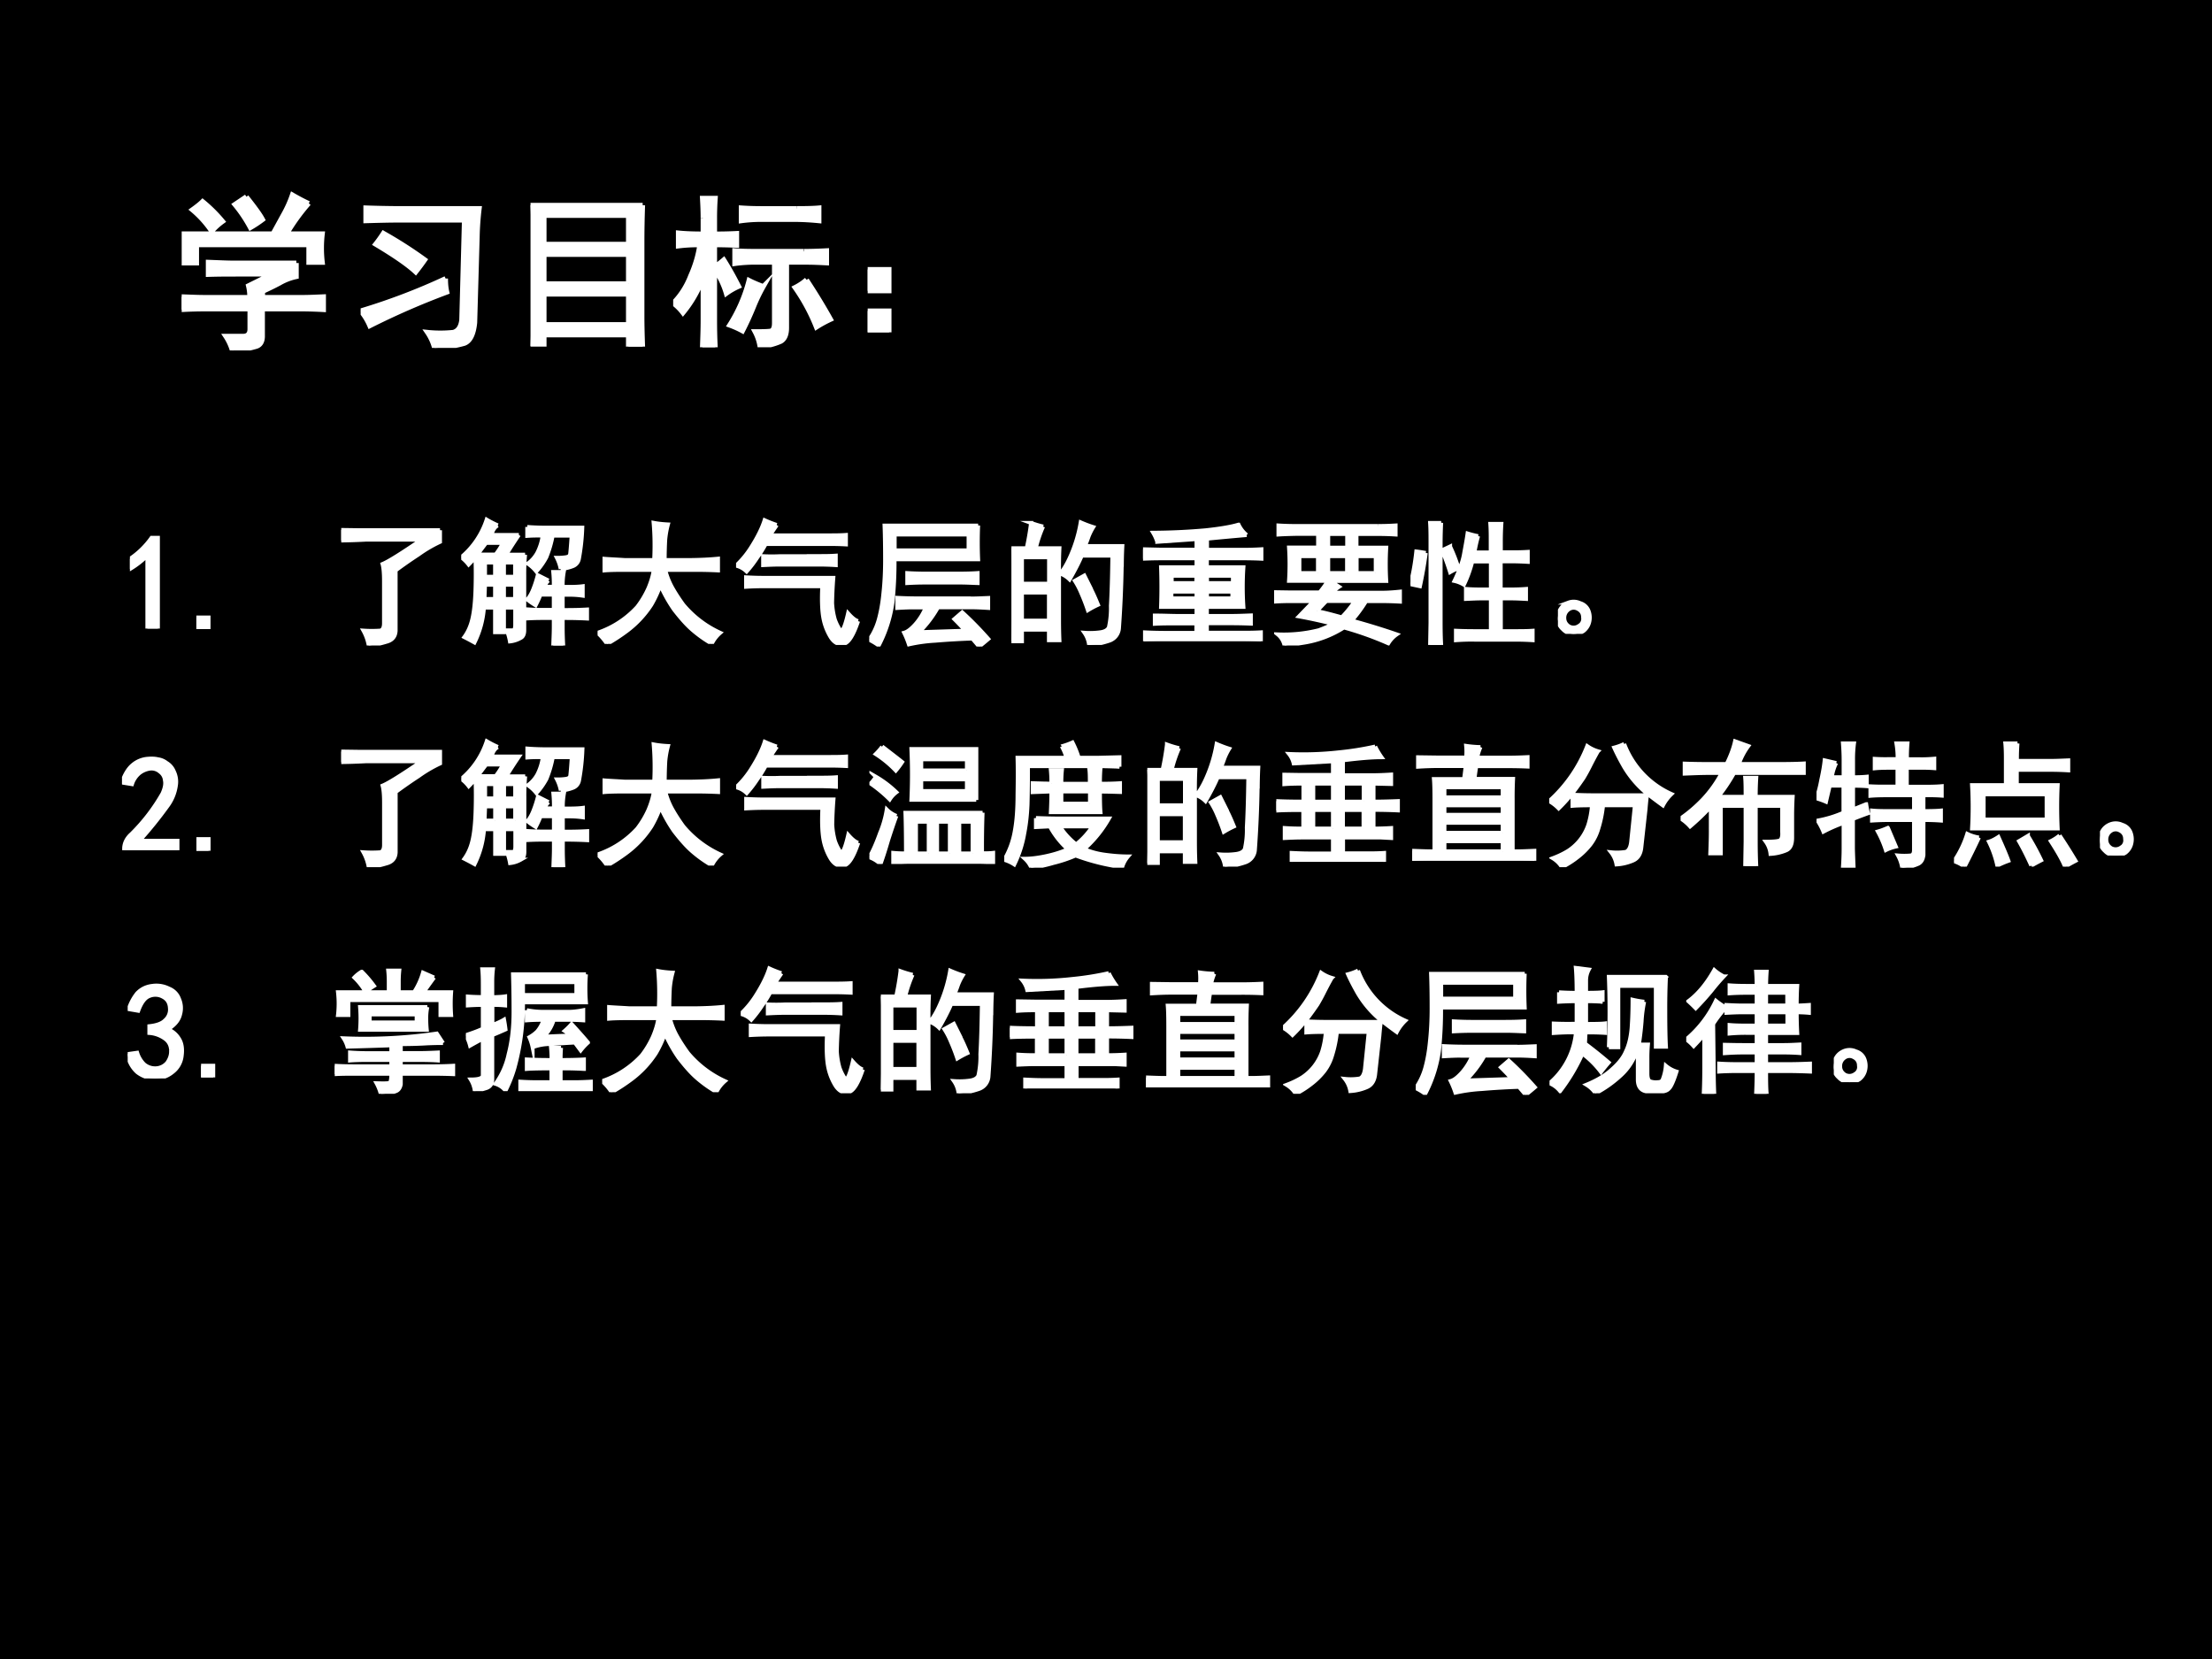
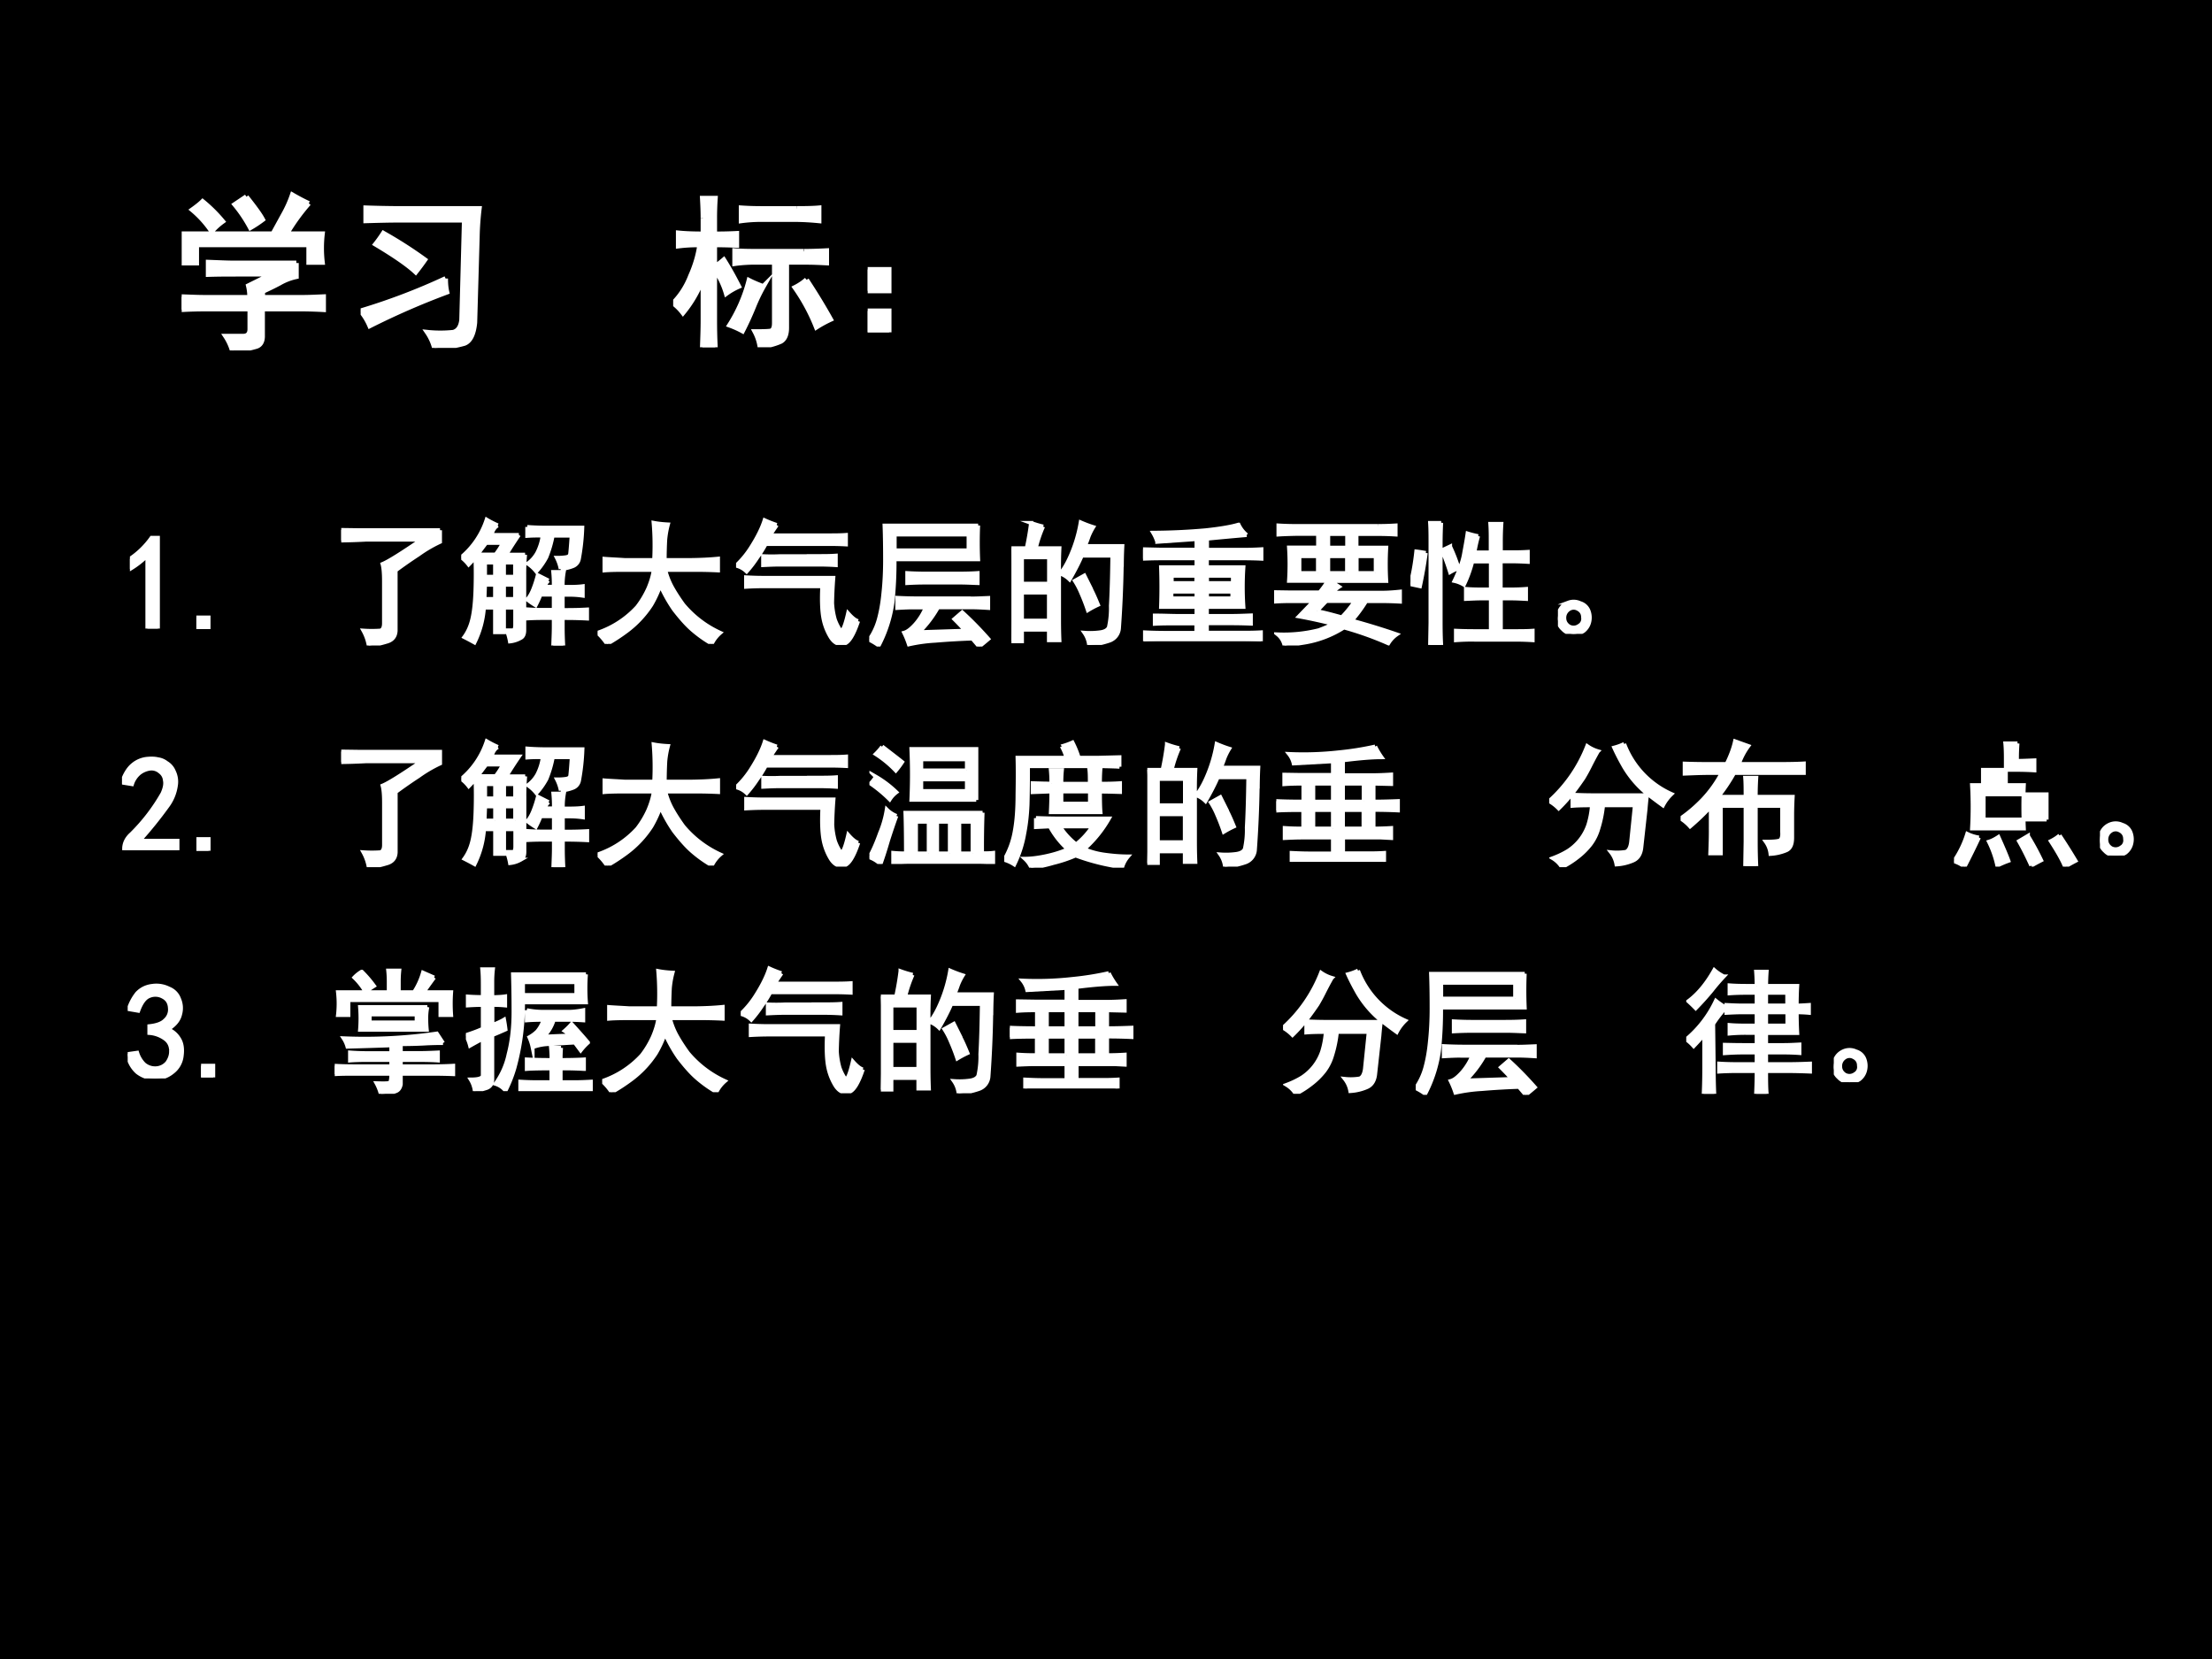
<svg xmlns="http://www.w3.org/2000/svg" xmlns:xlink="http://www.w3.org/1999/xlink" width="960" height="720" viewBox="0 0 720 540">
  <rect x="0" y="0" width="720" height="540" fill="#808080" stroke="none" />
  <g data-name="P">
    <clipPath id="a">
      <path fill-rule="evenodd" d="M0 540h720V0H0Z" />
    </clipPath>
    <g clip-path="url(#a)">
      <path fill-rule="evenodd" d="M0 540h720V0H0Z" />
    </g>
    <path fill-rule="evenodd" d="M48.125 120.88h362.87v-72H48.125Z" />
  </g>
  <g data-name="P">
    <symbol id="b">
      <path d="M.691.527V.445A.343.343 0 0 1 .59.406a1.837 1.837 0 0 0-.102-.05V.32h.246c.032 0 .072.002.121.004V.246a2.593 2.593 0 0 1-.12.004H.487V.09C.488.053.474.03.445.023A.59.59 0 0 0 .305 0a.315.315 0 0 1-.04.086h.106c.026 0 .04.014.04.043V.25H.14C.099.25.052.249 0 .246v.078C.055.322.1.32.137.32H.41C.41.341.408.365.402.39l.141.07H.328C.278.46.223.46.16.458v.074C.217.53.272.527.324.527h.367m.075.36A1.208 1.208 0 0 1 .633.703h.215a.753.753 0 0 1 0-.172H.766v.106H.09v-.11H.008a1.128 1.128 0 0 1 0 .176H.55l.062.113a.7.7 0 0 1 .055.122C.71.913.742.897.766.886M.39.926C.44.863.473.818.488.789A.745.745 0 0 0 .414.74a.82.82 0 0 1-.094.14l.07.047M.126.898a.886.886 0 0 0 .121-.12.39.39 0 0 1-.066-.06.617.617 0 0 1-.117.13c.028.02.049.037.062.05Z" />
    </symbol>
    <symbol id="c">
      <path d="M.246.77C.171.77.1.768.031.766v.078A7 7 0 0 1 .227.84h.488A1.726 1.726 0 0 1 .703.672L.688.152C.681.082.66.04.625.027A.722.722 0 0 0 .445 0a.301.301 0 0 1-.043.094.744.744 0 0 1 .157 0c.028.008.045.032.05.074L.625.77H.246M.512.418C.512.389.514.362.52.336A4.598 4.598 0 0 1 .055.133.361.361 0 0 1 0 .223a3.79 3.79 0 0 1 .512.195M.137.691a2.57 2.57 0 0 0 .25-.16A1.544 1.544 0 0 0 .332.457C.285.501.204.557.09.625a.799.799 0 0 1 .047.066Z" />
    </symbol>
    <symbol id="d">
-       <path d="M.676.852A6.248 6.248 0 0 1 .672.637V.18c0-.04.001-.1.004-.18H.59v.07H.082V.004H0c.003.07.004.126.004.168v.465C.004.723.003.794 0 .852h.676M.59.132v.184H.082V.133H.59m0 .246v.176H.082V.379H.59m0 .238V.79H.082V.617H.59Z" />
-     </symbol>
+       </symbol>
    <symbol id="e">
      <path d="M.18.777C.18.82.178.86.176.898h.078A1.71 1.71 0 0 1 .25.778V.683a2.4 2.4 0 0 1 .133.003V.614A2.4 2.4 0 0 1 .25.617V.484a.788.788 0 0 1 .055.043C.339.473.368.42.395.367A.398.398 0 0 1 .32.324.496.496 0 0 1 .25.47V.164C.25.11.251.054.254 0H.176C.178.057.18.112.18.164v.254A.723.723 0 0 0 .059.207.312.312 0 0 1 0 .266C.044.31.08.365.105.43c.03.067.047.13.055.187A.925.925 0 0 1 .031.61v.079C.081.684.131.683.18.683v.093M.79.578C.84.578.886.58.925.582V.508C.886.51.846.512.805.512H.684V.117C.684.076.672.048.648.035A.385.385 0 0 0 .523.004a.284.284 0 0 1-.03.09c.051 0 .084.001.097.004.013.005.02.02.02.047v.367H.511a.883.883 0 0 1-.14-.008v.078C.404.579.451.578.511.578h.277M.746.836c.055 0 .1.001.133.004V.762C.829.767.777.77.723.77H.53a.916.916 0 0 1-.12-.008V.84A1.71 1.71 0 0 1 .53.836h.215m.059-.43C.862.318.91.238.949.168A.7.7 0 0 1 .863.121 1.14 1.14 0 0 1 .734.36a.33.33 0 0 1 .07.047M.544.367A1.035 1.035 0 0 1 .484.242 1.814 1.814 0 0 0 .418.098.542.542 0 0 1 .34.133a.935.935 0 0 1 .117.27C.486.388.514.377.543.366Z" />
    </symbol>
    <symbol id="f">
      <path d="M0 .379h.129V.25H0v.129m0-.25h.129V0H0v.129Z" />
    </symbol>
    <use xlink:href="#b" fill="#fff" transform="matrix(54 0 0 -54 59.14 114.076)" />
    <use xlink:href="#c" fill="#fff" transform="matrix(54 0 0 -54 117.389 113.233)" />
    <use xlink:href="#d" fill="#fff" transform="matrix(54 0 0 -54 172.683 112.81)" />
    <use xlink:href="#e" fill="#fff" transform="matrix(54 0 0 -54 219.119 113.022)" />
    <use xlink:href="#f" fill="#fff" transform="matrix(54 0 0 -54 282.429 108.17)" />
    <use xlink:href="#b" fill="none" stroke="#fff" stroke-miterlimit="10" stroke-width=".029" transform="matrix(54 0 0 -54 59.14 114.076)" />
    <use xlink:href="#c" fill="none" stroke="#fff" stroke-miterlimit="10" stroke-width=".029" transform="matrix(54 0 0 -54 117.389 113.233)" />
    <use xlink:href="#d" fill="none" stroke="#fff" stroke-miterlimit="10" stroke-width=".029" transform="matrix(54 0 0 -54 172.683 112.81)" />
    <use xlink:href="#e" fill="none" stroke="#fff" stroke-miterlimit="10" stroke-width=".029" transform="matrix(54 0 0 -54 219.119 113.022)" />
    <use xlink:href="#f" fill="none" stroke="#fff" stroke-miterlimit="10" stroke-width=".029" transform="matrix(54 0 0 -54 282.429 108.17)" />
    <symbol id="g">
      <path d="M-2147483500-2147483500Z" />
    </symbol>
    <use xlink:href="#g" fill="#fff" transform="matrix(54 0 0 -54 115964110000 -115964110000)" />
    <use xlink:href="#g" fill="none" stroke="#fff" stroke-miterlimit="10" stroke-width=".029" transform="matrix(54 0 0 -54 115964110000 -115964110000)" />
  </g>
  <path fill-rule="evenodd" d="M31.125 216.63h671.87v-60H31.125Z" data-name="P" />
  <g data-name="P">
    <symbol id="h">
      <path d="M.129.54A.666.666 0 0 0 0 .44v.075a.61.61 0 0 1 .16.156h.047V0H.129v.54Z" />
    </symbol>
    <symbol id="i">
      <path d="M.09 0H0v.086h.09V0Z" />
    </symbol>
    <use xlink:href="#h" fill="#fff" transform="matrix(44.04 0 0 -44.04 42.285 204.598)" />
    <use xlink:href="#i" fill="#fff" transform="matrix(44.04 0 0 -44.04 63.92 204.77)" />
    <use xlink:href="#g" fill="#fff" transform="matrix(44.04 0 0 -44.04 94575170000 -94575170000)" />
    <use xlink:href="#h" fill="none" stroke="#fff" stroke-miterlimit="10" stroke-width=".029" transform="matrix(44.04 0 0 -44.04 42.285 204.598)" />
    <use xlink:href="#i" fill="none" stroke="#fff" stroke-miterlimit="10" stroke-width=".029" transform="matrix(44.04 0 0 -44.04 63.92 204.77)" />
    <use xlink:href="#g" fill="none" stroke="#fff" stroke-miterlimit="10" stroke-width=".029" transform="matrix(44.04 0 0 -44.04 94575170000 -94575170000)" />
  </g>
  <g data-name="P">
    <symbol id="j">
      <path d="M.73.852V.766A.98.98 0 0 1 .57.672 3.396 3.396 0 0 1 .402.555V.109C.4.065.376.038.332.027A.709.709 0 0 0 .203 0a.351.351 0 0 1-.039.11.922.922 0 0 1 .125 0c.018.005.027.023.027.054v.313c0 .06-.004.101-.011.125.044.018.14.078.289.18H.18A4.322 4.322 0 0 0 0 .776v.078L.14.852h.59Z" />
    </symbol>
    <symbol id="k">
      <path d="M.27.887C.249.877.233.853.223.817h.203A2.931 2.931 0 0 1 .332.671h.14A1.57 1.57 0 0 1 .466.516V.113c0-.031-.01-.05-.028-.058A.198.198 0 0 0 .36.03a.425.425 0 0 1-.023.082h.047c.01.003.015.016.015.04V.28H.316V.098H.25V.28H.168a.688.688 0 0 0-.07-.258 1.933 1.933 0 0 1-.075.04C.05.099.07.143.082.195.095.25.102.32.105.402c.003.084.003.167 0 .25a1.34 1.34 0 0 0-.05-.054A.272.272 0 0 1 0 .652.605.605 0 0 1 .188.93.758.758 0 0 1 .27.888M.645.48A.084.084 0 0 1 .617.434h.067A.96.96 0 0 1 .68.543h.078A.552.552 0 0 1 .75.433h.055c.039 0 .07.002.093.005v-.07a.667.667 0 0 1-.101.007H.75V.262h.027c.05 0 .1.001.153.004V.199a2.9 2.9 0 0 1-.153.004H.75V.137C.75.1.751.055.754 0H.68c.002.055.004.1.004.137v.066H.598A1.93 1.93 0 0 1 .488.2v.067a1.65 1.65 0 0 1 .11-.004h.086v.113H.586A.848.848 0 0 0 .55.297.546.546 0 0 0 .488.34c.019.02.034.048.047.082A.841.841 0 0 1 .566.52L.645.48m.09.086a.304.304 0 0 1-.028.082.43.43 0 0 1 .066.004c.019.003.03.01.032.024.002.013.006.058.011.136h-.14a.824.824 0 0 0-.047-.16.53.53 0 0 0-.074-.105.272.272 0 0 1-.063.058c.029.021.052.047.07.079a.397.397 0 0 1 .04.128C.57.813.532.813.488.81v.066A1.83 1.83 0 0 1 .602.871h.293A1.557 1.557 0 0 0 .87.641.071.071 0 0 0 .824.586a.304.304 0 0 0-.09-.02m-.48.106c.02.026.039.055.055.086H.184A3.268 3.268 0 0 1 .12.672h.133M.398.344v.105H.316V.344h.082m0 .164v.105H.316V.508h.082M.25.344v.105H.176L.172.344H.25m0 .164v.105H.176V.508H.25Z" />
    </symbol>
    <symbol id="l">
      <path d="M.418.621a2.03 2.03 0 0 1-.004.274C.445.889.48.885.52.883A.66.66 0 0 1 .5.77 2.824 2.824 0 0 1 .496.62h.2C.765.621.83.624.89.63V.543a3.208 3.208 0 0 1-.16.004H.5A.535.535 0 0 1 .555.41C.58.366.607.326.633.29A.775.775 0 0 1 .906.082a.255.255 0 0 1-.062-.08.915.915 0 0 0-.14.099C.658.14.613.192.565.254a1.089 1.089 0 0 0-.101.18.843.843 0 0 0-.067-.145.75.75 0 0 0-.183-.195A1.394 1.394 0 0 0 .07 0 .432.432 0 0 1 0 .082a.7.7 0 0 1 .293.191.68.68 0 0 1 .082.137c.02.047.034.093.04.137H.198C.137.547.087.546.051.543v.086C.087.626.137.624.199.62h.219Z" />
    </symbol>
    <symbol id="m">
      <path d="M.902.176C.866.069.83.013.793.008.757 0 .725.017.699.058A.417.417 0 0 0 .645.2C.635.254.632.332.637.434h-.43A2.4 2.4 0 0 1 .074.43V.5A2.4 2.4 0 0 1 .207.496h.512A3.117 3.117 0 0 1 .71.31.56.56 0 0 1 .73.188.36.36 0 0 1 .77.108C.785.091.805.133.828.234.857.201.882.181.902.176m-.601.71A4.409 4.409 0 0 1 .25.81h.43c.047 0 .09 0 .132.003v-.07A2.134 2.134 0 0 1 .68.746H.219A.91.91 0 0 0 .156.645.86.86 0 0 0 .078.543.164.164 0 0 1 0 .586.687.687 0 0 1 .117.73C.161.8.193.865.211.922A.92.92 0 0 1 .3.887m.312-.23c.042 0 .084 0 .125.003V.59a2.003 2.003 0 0 1-.125.004H.324C.283.594.241.592.2.59v.066c.042-.002.084-.002.125 0h.29Z" />
    </symbol>
    <symbol id="n">
      <path d="M.805.895a2.916 2.916 0 0 1 0-.25H.187C.188.53.182.425.172.328A.982.982 0 0 0 .07.008.459.459 0 0 1 0 .05a.487.487 0 0 1 .07.148c.016.058.028.124.035.2.008.075.012.156.012.242 0 .088-.001.173-.004.254h.692M.75.355c.04 0 .082.002.129.004V.285C.832.288.789.29.75.29H.508a.828.828 0 0 0-.14-.184L.71.117C.688.143.66.172.629.203l.058.05C.756.19.82.124.88.056A2.59 2.59 0 0 0 .812 0a7.627 7.627 0 0 1-.05.059A5.425 5.425 0 0 1 .488.043 1.178 1.178 0 0 1 .293.016a.656.656 0 0 1-.035.086c.026.007.054.03.086.066a.446.446 0 0 1 .074.121H.336C.305.29.262.288.207.285V.36a3.02 3.02 0 0 1 .14-.004H.75M.734.711v.117H.188V.711h.546M.656.539c.052 0 .1.001.145.004V.469C.767.47.72.473.664.473h-.25A2.4 2.4 0 0 1 .281.469v.074A2.4 2.4 0 0 1 .414.539h.242Z" />
    </symbol>
    <symbol id="o">
      <path d="M.234.875A.936.936 0 0 1 .18.715h.175A2.957 2.957 0 0 1 .352.547V.203c0-.039 0-.095.003-.168H.277v.078H.078V.027H0l.004.157v.359c0 .07-.001.128-.004.172h.113c.013.06.024.122.032.187a.788.788 0 0 1 .09-.027M.815.578a8.084 8.084 0 0 0-.02-.453.105.105 0 0 0-.073-.094A.623.623 0 0 0 .574 0 .196.196 0 0 1 .54.09.561.561 0 0 1 .66.094C.691.099.71.11.72.129a.646.646 0 0 1 .015.16C.74.378.744.501.746.66H.52C.499.61.469.552.43.484a.195.195 0 0 1-.067.043.65.65 0 0 1 .067.114 1.043 1.043 0 0 1 .082.265.906.906 0 0 1 .093-.035.443.443 0 0 1-.035-.07.782.782 0 0 0-.027-.07H.82A3.217 3.217 0 0 1 .816.577M.277.18v.207H.078V.18h.2m0 .273v.195h-.2V.453h.2M.585.418C.602.387.62.346.64.297a.728.728 0 0 1-.075-.04C.548.308.531.35.516.384a.565.565 0 0 1-.047.09l.07.039.047-.094Z" />
    </symbol>
    <symbol id="p">
      <path d="M.766.785A23.062 23.062 0 0 1 .473.758V.676h.27c.036 0 .08.001.132.004V.61a2.724 2.724 0 0 1-.133.003h-.27V.547h.27a2.232 2.232 0 0 1 0-.293h-.27V.187h.176c.047 0 .097.002.149.004V.13C.747.132.699.133.652.133h-.18v-.07h.255c.044 0 .092 0 .144.003V0a2.842 2.842 0 0 1-.14.004H.167C.116.004.062.003.008 0v.066A3.29 3.29 0 0 1 .164.062h.23v.07H.259c-.063 0-.12 0-.172-.003V.19C.154.19.212.187.262.187h.133v.067H.133a4.023 4.023 0 0 1 0 .293h.262v.066H.129C.092.613.049.612 0 .61v.07L.129.677h.266v.078l-.29-.02a.31.31 0 0 1-.03.067C.22.803.348.81.46.82c.115.012.197.027.246.042A.22.22 0 0 1 .766.785M.664.43v.054H.473V.43h.191m-.27 0v.054H.212V.43h.184M.66.316v.051H.473v-.05H.66m-.265 0v.05H.21v-.05h.184Z" />
    </symbol>
    <symbol id="q">
      <path d="M.766.883c.039 0 .083.001.132.004V.82C.85.823.805.824.766.824H.609V.723h.22a2.135 2.135 0 0 1 0-.246H.413A3.97 3.97 0 0 0 .48.434.227.227 0 0 1 .43.39h.367C.839.39.883.393.93.398V.324a2.466 2.466 0 0 1-.137.004H.68A1.051 1.051 0 0 0 .574.184C.691.152.802.118.906.082A.217.217 0 0 1 .844.016a2.407 2.407 0 0 1-.328.117.772.772 0 0 0-.3-.113A4.308 4.308 0 0 0 .077 0a.143.143 0 0 1-.05.082 1.061 1.061 0 0 1 .304.031C.376.13.412.145.437.16.352.181.267.2.184.215l.109.113H.129C.085.328.042.327 0 .324v.07L.129.392h.207a.7.7 0 0 1 .062.086H.11a1.942 1.942 0 0 1 0 .246h.215v.101H.172C.128.824.08.823.032.82v.067C.08.884.125.883.167.883h.598m-.45-.63C.358.247.42.23.5.208a.853.853 0 0 1 .098.121H.387a1.945 1.945 0 0 1-.07-.074m.222.281V.66H.4V.535h.14m.211 0V.66H.61V.535h.14m-.426 0V.66H.187V.535h.137M.54.723v.101H.4V.723h.14Z" />
    </symbol>
    <symbol id="r">
      <path d="M.5.805A1.074 1.074 0 0 1 .473.684h.12v.082c0 .044 0 .087-.003.129h.082a2.067 2.067 0 0 1-.004-.13V.685h.078c.034 0 .074 0 .121.003V.614a2.227 2.227 0 0 1-.12.004H.667V.41h.07c.04 0 .078.001.117.004V.34C.816.342.777.344.738.344h-.07V.102h.105c.045 0 .088 0 .13.003v-.07a2.067 2.067 0 0 1-.13.004h-.3C.426.04.38.038.336.035v.07C.38.103.424.102.469.102h.125v.242H.527C.493.344.454.342.41.34v.074C.444.411.483.41.527.41h.067v.207H.457A.901.901 0 0 0 .395.445a.224.224 0 0 1-.07.028c.036.075.06.14.07.195.01.055.02.107.027.156A.856.856 0 0 1 .5.804M.227.903A3.052 3.052 0 0 1 .223.75V.164C.223.11.224.054.227 0H.145l.003.164V.75c0 .055 0 .105-.003.152h.082M.113.68A2.961 2.961 0 0 0 .07.434L0 .449c.018.068.033.149.043.242A.986.986 0 0 0 .113.68m.18.047C.313.685.335.632.355.567A.347.347 0 0 1 .293.538 1.89 1.89 0 0 1 .234.7l.059.028Z" />
    </symbol>
    <symbol id="s">
      <path d="M.227.168A.139.139 0 0 0 .23.082.118.118 0 0 0 .187.02.137.137 0 0 0 .114 0a.108.108 0 0 0-.078.035A.105.105 0 0 0 0 .11c0 .029.007.054.02.075.013.02.032.036.058.046A.11.11 0 0 0 .164.227.094.094 0 0 0 .227.168m-.07-.11C.18.075.19.096.186.122c0 .029-.013.05-.039.063A.063.063 0 0 1 .078.18.074.074 0 0 1 .047.117C.047.091.059.07.082.055a.07.07 0 0 1 .074.004Z" />
    </symbol>
    <use xlink:href="#j" fill="#fff" transform="matrix(44.04 0 0 -44.04 111.075 210.103)" />
    <use xlink:href="#k" fill="#fff" transform="matrix(44.04 0 0 -44.04 150.126 210.103)" />
    <use xlink:href="#l" fill="#fff" transform="matrix(44.04 0 0 -44.04 194.514 209.587)" />
    <use xlink:href="#m" fill="#fff" transform="matrix(44.04 0 0 -44.04 239.587 209.93)" />
    <use xlink:href="#n" fill="#fff" transform="matrix(44.04 0 0 -44.04 282.938 210.447)" />
    <use xlink:href="#o" fill="#fff" transform="matrix(44.04 0 0 -44.04 329.215 209.93)" />
    <use xlink:href="#p" fill="#fff" transform="matrix(44.04 0 0 -44.04 372.055 208.727)" />
    <use xlink:href="#q" fill="#fff" transform="matrix(44.04 0 0 -44.04 414.719 210.103)" />
    <use xlink:href="#r" fill="#fff" transform="matrix(44.04 0 0 -44.04 459.103 209.93)" />
    <use xlink:href="#s" fill="#fff" transform="matrix(44.04 0 0 -44.04 507.1 206.318)" />
    <use xlink:href="#j" fill="none" stroke="#fff" stroke-miterlimit="10" stroke-width=".029" transform="matrix(44.04 0 0 -44.04 111.075 210.103)" />
    <use xlink:href="#k" fill="none" stroke="#fff" stroke-miterlimit="10" stroke-width=".029" transform="matrix(44.04 0 0 -44.04 150.126 210.103)" />
    <use xlink:href="#l" fill="none" stroke="#fff" stroke-miterlimit="10" stroke-width=".029" transform="matrix(44.04 0 0 -44.04 194.514 209.587)" />
    <use xlink:href="#m" fill="none" stroke="#fff" stroke-miterlimit="10" stroke-width=".029" transform="matrix(44.04 0 0 -44.04 239.587 209.93)" />
    <use xlink:href="#n" fill="none" stroke="#fff" stroke-miterlimit="10" stroke-width=".029" transform="matrix(44.04 0 0 -44.04 282.938 210.447)" />
    <use xlink:href="#o" fill="none" stroke="#fff" stroke-miterlimit="10" stroke-width=".029" transform="matrix(44.04 0 0 -44.04 329.215 209.93)" />
    <use xlink:href="#p" fill="none" stroke="#fff" stroke-miterlimit="10" stroke-width=".029" transform="matrix(44.04 0 0 -44.04 372.055 208.727)" />
    <use xlink:href="#q" fill="none" stroke="#fff" stroke-miterlimit="10" stroke-width=".029" transform="matrix(44.04 0 0 -44.04 414.719 210.103)" />
    <use xlink:href="#r" fill="none" stroke="#fff" stroke-miterlimit="10" stroke-width=".029" transform="matrix(44.04 0 0 -44.04 459.103 209.93)" />
    <use xlink:href="#s" fill="none" stroke="#fff" stroke-miterlimit="10" stroke-width=".029" transform="matrix(44.04 0 0 -44.04 507.1 206.318)" />
  </g>
  <g data-name="P" transform="matrix(44.04 0 0 -44.04 94575170000 -94575170000)">
    <use xlink:href="#g" fill="#fff" />
    <use xlink:href="#g" fill="none" stroke="#fff" stroke-miterlimit="10" stroke-width=".029" />
  </g>
  <g data-name="P">
    <clipPath id="t">
      <path fill-rule="evenodd" d="M0 540h720V0H0Z" />
    </clipPath>
    <g clip-path="url(#t)">
-       <path fill-rule="evenodd" d="M31.125 288.75h708.75v-60H31.125Z" />
-     </g>
+       </g>
  </g>
  <g data-name="P">
    <symbol id="u">
      <path d="M.016.016C.018.055.036.09.07.12a1.372 1.372 0 0 1 .23.3C.317.459.323.49.317.517a.086.086 0 0 1-.035.062.095.095 0 0 1-.074.024A.165.165 0 0 1 .129.57.175.175 0 0 1 .074.488L0 .5c.02.06.047.103.078.129a.195.195 0 0 0 .117.047c.026.002.05.001.07-.004A.132.132 0 0 0 .329.645.13.13 0 0 0 .383.582.172.172 0 0 0 .398.477.329.329 0 0 0 .34.332 3.04 3.04 0 0 0 .129.07H.41V0H.016v.016Z" />
    </symbol>
    <use xlink:href="#u" fill="#fff" transform="matrix(44.064 0 0 -44.064 39.705 276.747)" />
    <use xlink:href="#i" fill="#fff" transform="matrix(44.064 0 0 -44.064 63.935 276.92)" />
    <use xlink:href="#g" fill="#fff" transform="matrix(44.064 0 0 -44.064 94626710000 -94626710000)" />
    <use xlink:href="#u" fill="none" stroke="#fff" stroke-miterlimit="10" stroke-width=".029" transform="matrix(44.064 0 0 -44.064 39.705 276.747)" />
    <use xlink:href="#i" fill="none" stroke="#fff" stroke-miterlimit="10" stroke-width=".029" transform="matrix(44.064 0 0 -44.064 63.935 276.92)" />
    <use xlink:href="#g" fill="none" stroke="#fff" stroke-miterlimit="10" stroke-width=".029" transform="matrix(44.064 0 0 -44.064 94626710000 -94626710000)" />
  </g>
  <g data-name="P">
    <symbol id="v">
      <path d="M.836.379a7.024 7.024 0 0 1-.004-.3c.029 0 .056 0 .082.003v-.07A2.003 2.003 0 0 1 .79.016H.312C.267.016.22.014.176.012v.07C.21.079.24.078.27.078c0 .149-.002.249-.004.3h.57M.789.474H.31a4.186 4.186 0 0 1 0 .375h.48V.473M.72.539v.086H.383V.539h.336M.199.355A4.74 4.74 0 0 1 .137.172C.116.099.097.042.082 0A.251.251 0 0 1 0 .05c.026.045.052.104.078.177a.754.754 0 0 1 .05.175A.208.208 0 0 1 .2.355m.52.336v.082H.383V.691h.336M.762.078v.234H.664V.078h.098m-.168 0v.234H.5V.078h.094m-.156 0v.234H.344V.078h.094m-.344.79C.156.82.206.782.242.753A.65.65 0 0 0 .195.69a.793.793 0 0 1-.148.122.438.438 0 0 1 .047.054M.047.645A.783.783 0 0 0 .199.53.202.202 0 0 1 .15.477a1.013 1.013 0 0 1-.141.117.35.35 0 0 1 .039.05Z" />
    </symbol>
    <symbol id="w">
      <path d="M.234.367A5.16 5.16 0 0 1 .41.363h.363A.894.894 0 0 0 .59.137a.59.59 0 0 1 .144-.04C.797.088.857.083.914.083A.213.213 0 0 1 .871.004 1.59 1.59 0 0 0 .527.09 1.01 1.01 0 0 0 .363.035 1.076 1.076 0 0 0 .2 0a.196.196 0 0 1-.047.066c.047 0 .1.007.16.02.06.013.112.03.157.05a.628.628 0 0 0-.133.169L.234.3v.066m.192.531a.547.547 0 0 1 .078.028A.712.712 0 0 0 .55.812h.144l.157.004v-.07A5.029 5.029 0 0 1 .688.75H.175A8.33 8.33 0 0 0 .172.465C.169.395.162.325.148.254a.84.84 0 0 0-.074-.23A.277.277 0 0 1 0 .058a.616.616 0 0 1 .078.214c.013.07.02.16.02.27.002.11.002.2 0 .27H.46a.451.451 0 0 1-.035.085M.348.621A.938.938 0 0 1 .344.72h.082A.872.872 0 0 1 .422.62h.21c0 .042 0 .076-.003.102H.71A1.227 1.227 0 0 1 .707.62c.057 0 .107.001.148.004V.559C.816.56.767.562.707.562c0-.07.001-.12.004-.152H.344c.002.042.004.093.004.153L.21.558v.066C.27.622.316.621.348.621M.633.473v.09H.422v-.09h.21M.41.305A.538.538 0 0 1 .531.172a.56.56 0 0 1 .121.133H.41Z" />
    </symbol>
    <symbol id="x">
      <path d="M.73.852A.62.62 0 0 1 .777.773C.712.773.617.766.492.75V.64h.219c.042 0 .087.002.137.005v-.07l-.13.003V.445c.068 0 .128.002.18.004V.38a3.644 3.644 0 0 1-.18.004V.246h.005c.034 0 .075.001.125.004V.176L.773.18h-.28V.063h.183c.031 0 .071 0 .12.003V0A2.18 2.18 0 0 1 .68.004H.242C.195.004.152.003.113 0v.066C.155.064.198.062.243.062h.175V.18H.195C.148.18.105.178.062.176V.25C.105.247.146.246.184.246h.015v.137C.113.383.047.382 0 .379v.07C.034.447.1.445.2.445v.133H.183C.142.578.1.577.059.574v.07L.184.642h.234v.101L.128.727a.174.174 0 0 1-.034.07A2.345 2.345 0 0 1 .46.809a2.196 2.196 0 0 1 .27.043M.644.246v.137H.492V.246h.153m0 .2v.132H.492V.445h.153M.418.246v.137H.273V.246h.145m0 .2v.132H.273V.445h.145Z" />
    </symbol>
    <symbol id="y">
-       <path d="M.504.84A.36.36 0 0 1 .48.762h.223c.042 0 .091.001.149.004v-.07a3.147 3.147 0 0 1-.149.003h-.23A2.287 2.287 0 0 1 .46.605h.285A2.837 2.837 0 0 1 .742.45V.07h.035c.037 0 .078.002.125.004V0a2.135 2.135 0 0 1-.125.004H.141C.096.004.049.003 0 0v.074C.052.072.099.07.14.07h.024v.38C.164.516.163.568.16.604h.223L.395.7H.19C.141.7.092.698.043.695v.07L.188.763h.21a.474.474 0 0 1 0 .086A.874.874 0 0 1 .504.84M.668.207v.074h-.43V.207h.43m0-.137v.075h-.43V.07h.43m0 .399v.074h-.43V.469h.43m0-.13V.41h-.43V.34h.43Z" />
-     </symbol>
+       </symbol>
    <symbol id="z">
      <path d="M.094 0a.202.202 0 0 1-.067.066C.07.082.107.1.141.121a.37.37 0 0 1 .148.191.65.65 0 0 1 .027.145C.256.457.208.456.172.453v.082C.214.533.267.531.332.531h.39A2.486 2.486 0 0 1 .712.43L.68.14C.674.095.654.063.617.048A.359.359 0 0 0 .497.02a.2.2 0 0 1-.04.09.413.413 0 0 1 .11.003c.02.008.033.032.038.07l.028.274H.398A.864.864 0 0 0 .363.285.354.354 0 0 0 .305.168.532.532 0 0 0 .21.074.685.685 0 0 0 .094 0m.46.91A.661.661 0 0 1 .903.54.32.32 0 0 1 .84.456a3.895 3.895 0 0 0-.125.094.757.757 0 0 0-.164.195C.522.796.499.841.48.883A.405.405 0 0 1 .554.91M.359.855A2.593 2.593 0 0 1 .301.746 1.28 1.28 0 0 0 .254.66a2.327 2.327 0 0 0-.07-.098A1.217 1.217 0 0 0 .07.434.322.322 0 0 1 0 .488a1.06 1.06 0 0 1 .281.406A.274.274 0 0 1 .36.856Z" />
    </symbol>
    <symbol id="A">
      <path d="M.34.754C.368.81.39.867.402.922L.5.887A.502.502 0 0 1 .43.754h.289C.797.754.86.755.91.758v-.07H.395A1.278 1.278 0 0 0 .277.512H.48c0 .057 0 .104-.003.14h.082a2.049 2.049 0 0 1-.004-.14h.273a2.535 2.535 0 0 1-.004-.14V.21C.824.16.81.13.781.117A.352.352 0 0 0 .664.09.186.186 0 0 1 .63.18c.06 0 .095.004.105.011C.747.2.753.221.75.254v.191H.555V.18C.555.125.556.065.559 0H.477L.48.18v.265H.297V.094H.219c.002.054.004.108.004.16V.44A1.702 1.702 0 0 0 .07.293.323.323 0 0 1 0 .352c.057.039.112.086.164.14a.89.89 0 0 1 .14.196H.212C.146.688.086.685.03.683v.074C.086.755.146.754.211.754H.34Z" />
    </symbol>
    <symbol id="B">
-       <path d="M.598.598v.14H.539C.497.738.461.737.43.734v.07A1.25 1.25 0 0 1 .54.802h.059A.647.647 0 0 1 .59.918h.082A1.285 1.285 0 0 1 .668.801h.09C.797.8.835.802.87.805v-.07a1.227 1.227 0 0 1-.113.003h-.09v-.14h.148c.04 0 .076.001.11.004v-.07a1.227 1.227 0 0 1-.102.003H.79V.418c.057 0 .1.001.129.004V.348a1.643 1.643 0 0 1-.129.004V.094C.786.062.775.042.754.03A.338.338 0 0 0 .633 0a.284.284 0 0 1-.031.09.528.528 0 0 1 .093 0C.711.092.72.105.72.129v.223H.527C.483.352.444.35.41.348v.074C.44.419.478.418.527.418H.72v.117H.523C.477.535.435.534.398.531v.07A1.71 1.71 0 0 1 .52.599h.078M.145.773A.342.342 0 0 1 .113.668H.2v.129C.2.836.198.877.195.918h.082A.916.916 0 0 1 .27.797V.668c.036 0 .07.001.101.004v-.07A1.14 1.14 0 0 1 .27.605V.43l.097.039A.717.717 0 0 1 .38.402 2.918 2.918 0 0 1 .269.36V.141C.27.099.272.053.274.004H.195C.198.05.2.096.2.14v.191A1.106 1.106 0 0 1 .051.266a.5.5 0 0 1-.043.082.846.846 0 0 1 .191.058v.2H.098A28.42 28.42 0 0 1 .07.487.554.554 0 0 1 0 .512a.934.934 0 0 1 .035.136C.048.706.056.754.06.793l.086-.02m.382-.48L.586.156A.325.325 0 0 1 .512.13a.767.767 0 0 1-.059.137c.026.007.05.017.074.027Z" />
-     </symbol>
+       </symbol>
    <symbol id="C">
-       <path d="M.469.91A1.554 1.554 0 0 1 .465.781h.25c.039 0 .082.002.129.004V.711a2.196 2.196 0 0 1-.13.004h-.25V.602h.302a3.532 3.532 0 0 1 0-.32H.133a2.837 2.837 0 0 1 0 .32h.25V.8c0 .041-.001.078-.004.11h.09M.684.347v.187H.219V.348h.465m-.5-.133A6.1 6.1 0 0 0 .078 0 .274.274 0 0 1 0 .04a.738.738 0 0 1 .098.202.302.302 0 0 1 .086-.027M.78.23C.828.158.867.095.898.043A1.853 1.853 0 0 1 .82 0C.8.05.764.112.715.188A.325.325 0 0 1 .78.23M.571.008C.548.058.52.118.48.188l.066.039a1.94 1.94 0 0 0 .098-.18A1.933 1.933 0 0 1 .57.007m-.25 0a.753.753 0 0 1-.062.177c.023.007.047.02.07.035C.368.13.392.072.402.043A.777.777 0 0 1 .32.008Z" />
+       <path d="M.469.91A1.554 1.554 0 0 1 .465.781c.039 0 .082.002.129.004V.711a2.196 2.196 0 0 1-.13.004h-.25V.602h.302a3.532 3.532 0 0 1 0-.32H.133a2.837 2.837 0 0 1 0 .32h.25V.8c0 .041-.001.078-.004.11h.09M.684.347v.187H.219V.348h.465m-.5-.133A6.1 6.1 0 0 0 .078 0 .274.274 0 0 1 0 .04a.738.738 0 0 1 .098.202.302.302 0 0 1 .086-.027M.78.23C.828.158.867.095.898.043A1.853 1.853 0 0 1 .82 0C.8.05.764.112.715.188A.325.325 0 0 1 .78.23M.571.008C.548.058.52.118.48.188l.066.039a1.94 1.94 0 0 0 .098-.18A1.933 1.933 0 0 1 .57.007m-.25 0a.753.753 0 0 1-.062.177c.023.007.047.02.07.035C.368.13.392.072.402.043A.777.777 0 0 1 .32.008Z" />
    </symbol>
    <use xlink:href="#j" fill="#fff" transform="matrix(44.064 0 0 -44.064 111.079 282.255)" />
    <use xlink:href="#k" fill="#fff" transform="matrix(44.064 0 0 -44.064 150.151 282.255)" />
    <use xlink:href="#l" fill="#fff" transform="matrix(44.064 0 0 -44.064 194.52 281.739)" />
    <use xlink:href="#m" fill="#fff" transform="matrix(44.064 0 0 -44.064 239.616 282.083)" />
    <use xlink:href="#v" fill="#fff" transform="matrix(44.064 0 0 -44.064 282.992 281.223)" />
    <use xlink:href="#w" fill="#fff" transform="matrix(44.064 0 0 -44.064 326.883 282.427)" />
    <use xlink:href="#o" fill="#fff" transform="matrix(44.064 0 0 -44.064 373.445 282.083)" />
    <use xlink:href="#x" fill="#fff" transform="matrix(44.064 0 0 -44.064 415.444 280.534)" />
    <use xlink:href="#y" fill="#fff" transform="matrix(44.064 0 0 -44.064 459.68 280.19)" />
    <use xlink:href="#z" fill="#fff" transform="matrix(44.064 0 0 -44.064 504.26 282.255)" />
    <use xlink:href="#A" fill="#fff" transform="matrix(44.064 0 0 -44.064 547.035 281.911)" />
    <use xlink:href="#B" fill="#fff" transform="matrix(44.064 0 0 -44.064 591.272 282.427)" />
    <use xlink:href="#C" fill="#fff" transform="matrix(44.064 0 0 -44.064 636.024 282.083)" />
    <use xlink:href="#s" fill="#fff" transform="matrix(44.064 0 0 -44.064 683.53 278.469)" />
    <use xlink:href="#j" fill="none" stroke="#fff" stroke-miterlimit="10" stroke-width=".029" transform="matrix(44.064 0 0 -44.064 111.079 282.255)" />
    <use xlink:href="#k" fill="none" stroke="#fff" stroke-miterlimit="10" stroke-width=".029" transform="matrix(44.064 0 0 -44.064 150.151 282.255)" />
    <use xlink:href="#l" fill="none" stroke="#fff" stroke-miterlimit="10" stroke-width=".029" transform="matrix(44.064 0 0 -44.064 194.52 281.739)" />
    <use xlink:href="#m" fill="none" stroke="#fff" stroke-miterlimit="10" stroke-width=".029" transform="matrix(44.064 0 0 -44.064 239.616 282.083)" />
    <use xlink:href="#v" fill="none" stroke="#fff" stroke-miterlimit="10" stroke-width=".029" transform="matrix(44.064 0 0 -44.064 282.992 281.223)" />
    <use xlink:href="#w" fill="none" stroke="#fff" stroke-miterlimit="10" stroke-width=".029" transform="matrix(44.064 0 0 -44.064 326.883 282.427)" />
    <use xlink:href="#o" fill="none" stroke="#fff" stroke-miterlimit="10" stroke-width=".029" transform="matrix(44.064 0 0 -44.064 373.445 282.083)" />
    <use xlink:href="#x" fill="none" stroke="#fff" stroke-miterlimit="10" stroke-width=".029" transform="matrix(44.064 0 0 -44.064 415.444 280.534)" />
    <use xlink:href="#y" fill="none" stroke="#fff" stroke-miterlimit="10" stroke-width=".029" transform="matrix(44.064 0 0 -44.064 459.68 280.19)" />
    <use xlink:href="#z" fill="none" stroke="#fff" stroke-miterlimit="10" stroke-width=".029" transform="matrix(44.064 0 0 -44.064 504.26 282.255)" />
    <use xlink:href="#A" fill="none" stroke="#fff" stroke-miterlimit="10" stroke-width=".029" transform="matrix(44.064 0 0 -44.064 547.035 281.911)" />
    <use xlink:href="#B" fill="none" stroke="#fff" stroke-miterlimit="10" stroke-width=".029" transform="matrix(44.064 0 0 -44.064 591.272 282.427)" />
    <use xlink:href="#C" fill="none" stroke="#fff" stroke-miterlimit="10" stroke-width=".029" transform="matrix(44.064 0 0 -44.064 636.024 282.083)" />
    <use xlink:href="#s" fill="none" stroke="#fff" stroke-miterlimit="10" stroke-width=".029" transform="matrix(44.064 0 0 -44.064 683.53 278.469)" />
  </g>
  <g data-name="P" transform="matrix(44.064 0 0 -44.064 94626710000 -94626710000)">
    <use xlink:href="#g" fill="#fff" />
    <use xlink:href="#g" fill="none" stroke="#fff" stroke-miterlimit="10" stroke-width=".029" />
  </g>
  <path fill-rule="evenodd" d="M32.625 362.5h646.37v-60H32.625Z" data-name="P" />
  <g data-name="P">
    <symbol id="D">
      <path d="M0 .18.07.19A.204.204 0 0 1 .121.105a.125.125 0 0 1 .086-.03.115.115 0 0 1 .086.042c.02.029.03.06.027.094a.103.103 0 0 1-.043.082.225.225 0 0 1-.117.043v.05c.055.006.094.02.117.044a.105.105 0 0 1 .035.09C.31.559.293.586.263.602A.115.115 0 0 1 .16.609C.126.596.1.56.078.5l-.07.012A.358.358 0 0 0 .07.629C.1.66.137.679.184.684a.203.203 0 0 0 .12-.02A.13.13 0 0 0 .38.586.167.167 0 0 0 .387.473C.377.43.347.395.297.363a.168.168 0 0 0 .082-.07C.399.262.406.22.399.168A.173.173 0 0 0 .331.047.207.207 0 0 0 .199 0 .222.222 0 0 0 .07.047.22.22 0 0 0 0 .18Z" />
    </symbol>
    <use xlink:href="#D" fill="#fff" transform="matrix(44.064 0 0 -44.064 41.561 351.034)" />
    <use xlink:href="#i" fill="#fff" transform="matrix(44.064 0 0 -44.064 65.447 350.69)" />
    <use xlink:href="#g" fill="#fff" transform="matrix(44.064 0 0 -44.064 94626710000 -94626710000)" />
    <use xlink:href="#D" fill="none" stroke="#fff" stroke-miterlimit="10" stroke-width=".029" transform="matrix(44.064 0 0 -44.064 41.561 351.034)" />
    <use xlink:href="#i" fill="none" stroke="#fff" stroke-miterlimit="10" stroke-width=".029" transform="matrix(44.064 0 0 -44.064 65.447 350.69)" />
    <use xlink:href="#g" fill="none" stroke="#fff" stroke-miterlimit="10" stroke-width=".029" transform="matrix(44.064 0 0 -44.064 94626710000 -94626710000)" />
  </g>
  <g data-name="P">
    <symbol id="E">
      <path d="M.8.375C.755.375.707.374.657.371A3.227 3.227 0 0 0 .488.367V.301h.086C.64.3.702.302.762.305V.246C.702.25.64.25.578.25h-.09V.203h.223c.057 0 .112.001.164.004V.145C.825.147.771.148.711.148H.488V.07C.483.044.471.027.453.02A.292.292 0 0 0 .34 0a.35.35 0 0 1-.031.078C.369.076.4.077.406.082c.008.005.012.027.012.066H.16c-.057 0-.11 0-.16-.003v.062C.05.204.104.203.164.203h.254V.25h-.16C.2.25.152.249.113.246v.059C.15.302.198.3.258.3h.16v.058A37.98 37.98 0 0 0 .094.348.218.218 0 0 1 .066.41a3.708 3.708 0 0 1 .688.035L.8.375M.734.859A4.755 4.755 0 0 1 .656.75H.86a1.187 1.187 0 0 1 0-.168H.781v.11h-.68v-.11H.024a.753.753 0 0 1 0 .168h.375v.082A.785.785 0 0 1 .395.91h.082A.785.785 0 0 1 .473.832V.75h.113a.53.53 0 0 1 .066.145L.734.859M.684.641A.418.418 0 0 1 .676.559C.676.533.677.504.68.473H.187a1.083 1.083 0 0 1 0 .168h.497M.605.527v.059H.258V.527h.347M.2.902A.854.854 0 0 0 .29.797.98.98 0 0 1 .227.754a.465.465 0 0 1-.082.105.25.25 0 0 0 .054.043Z" />
    </symbol>
    <symbol id="F">
      <path d="M.887.863a1.376 1.376 0 0 1 0-.207H.422A1.77 1.77 0 0 0 .359.172.976.976 0 0 0 .293.004a.152.152 0 0 1-.074.05.57.57 0 0 1 .097.22C.34.366.352.47.352.585.352.7.35.793.348.863h.539M.125.79C.125.831.124.867.121.9H.2A.823.823 0 0 1 .195.804v-.11C.24.695.271.697.29.7V.633a.89.89 0 0 1-.094.004V.488c.04.016.068.029.086.04A.986.986 0 0 0 .293.456 2.841 2.841 0 0 0 .195.414V.082C.193.051.178.032.152.023A.959.959 0 0 0 .066 0a.21.21 0 0 1-.03.086c.06 0 .089.01.089.031v.27A2.409 2.409 0 0 1 .031.336.332.332 0 0 1 0 .414c.063.02.104.037.125.047v.176C.083.637.045.635.012.633v.066C.04.697.078.695.125.695V.79M.703.32A.993.993 0 0 1 .7.23c.08 0 .138.002.172.004v-.07A2.574 2.574 0 0 1 .7.168V.066h.098c.047 0 .088.002.125.004V.004A1.71 1.71 0 0 1 .8.008H.53C.487.008.444.007.402.004V.07C.434.068.477.066.532.066h.1v.102C.55.168.489.167.45.164v.07C.49.232.55.23.633.23a.993.993 0 0 1-.004.09h.074m-.21.004a.352.352 0 0 1-.024.074.263.263 0 0 1 .058.043.25.25 0 0 1 .047.086C.53.527.488.526.45.523v.075A.596.596 0 0 1 .566.586h.196C.79.586.826.59.867.598V.523a1.65 1.65 0 0 1-.11.004H.649A.289.289 0 0 0 .574.402C.626.405.691.408.77.41a.17.17 0 0 1-.04.035c.024.021.04.038.051.051.05-.055.09-.1.121-.137A.429.429 0 0 1 .848.301L.805.359A7.42 7.42 0 0 1 .629.348.369.369 0 0 1 .492.324m.324.387v.094H.422V.71h.394Z" />
    </symbol>
    <symbol id="G">
-       <path d="M.262.367a3.46 3.46 0 0 0 .175-.14A1.396 1.396 0 0 1 .38.157a.68.68 0 0 1-.137.136A1.381 1.381 0 0 0 .078.016.194.194 0 0 1 0 .074.56.56 0 0 1 .195.45H.16C.121.45.078.448.031.445v.07A2.4 2.4 0 0 1 .164.513H.2V.68C.147.68.104.678.07.676v.07A1.84 1.84 0 0 1 .2.742C.2.831.197.892.194.926L.29.914A.169.169 0 0 1 .27.836V.742c.058 0 .098.001.122.004v-.07A1.515 1.515 0 0 1 .27.68V.512c.07 0 .117.001.14.004v-.07a1.653 1.653 0 0 1-.144.003L.262.367m.437.309A.969.969 0 0 1 .68.53 2.283 2.283 0 0 0 .66.36h.067A1.115 1.115 0 0 1 .723.254v-.11C.723.112.73.092.746.087A.13.13 0 0 1 .801.082c.018 0 .03.007.035.02a.356.356 0 0 1 .023.101A.225.225 0 0 1 .938.16C.916.09.897.048.882.035.87.02.846.012.813.012H.738c-.057 0-.086.03-.086.09V.34A.426.426 0 0 0 .523.129.868.868 0 0 0 .34 0a.22.22 0 0 1-.067.063C.354.096.418.135.465.18c.05.044.083.088.101.133.021.044.034.1.04.167.005.07.007.141.007.211A.773.773 0 0 1 .7.676m.16.183A5.003 5.003 0 0 1 .855.61C.855.484.857.396.86.344H.785v.449H.508V.34h-.07a6.784 6.784 0 0 1 0 .52h.421Z" />
-     </symbol>
+       </symbol>
    <symbol id="H">
      <path d="M.52.797a1.6 1.6 0 0 1-.004.105h.078A1.736 1.736 0 0 1 .59.797h.23A2.348 2.348 0 0 1 .816.652c.03 0 .059.002.09.004V.598a.993.993 0 0 1-.09.004C.816.539.818.488.82.449H.59V.36h.133c.036 0 .074.002.113.004V.301a1.59 1.59 0 0 1-.113.004H.59V.219h.16c.042 0 .096.001.164.004V.164a4.41 4.41 0 0 1-.16.004H.59C.59.105.59.049.594 0H.516C.518.05.52.105.52.168H.383C.336.168.289.167.243.164v.059C.288.22.335.219.382.219H.52v.086H.414C.372.305.33.303.285.3v.062C.33.361.372.36.415.36H.52v.09H.434C.392.45.354.448.32.445v.063C.354.505.392.504.434.504H.52v.098H.418C.376.602.336.6.297.598v.058C.336.654.377.652.418.652H.52v.094H.445C.404.746.362.745.32.742v.059C.36.798.401.797.445.797H.52M.293.637A.81.81 0 0 1 .199.516L.203.187C.203.134.204.07.207 0H.129c.003.07.004.133.004.188v.25A2.04 2.04 0 0 0 .055.352.341.341 0 0 1 0 .402a.829.829 0 0 1 .219.285.514.514 0 0 1 .074-.05m-.016.23a1.48 1.48 0 0 1-.09-.105A2.057 2.057 0 0 0 .07.632a1.132 1.132 0 0 1-.054.052c.07.052.134.128.191.23a.33.33 0 0 1 .07-.047m.47-.363v.098H.59V.504h.156m0 .148v.094H.59V.652h.156Z" />
    </symbol>
    <use xlink:href="#E" fill="#fff" transform="matrix(44.064 0 0 -44.064 108.954 356.025)" />
    <use xlink:href="#F" fill="#fff" transform="matrix(44.064 0 0 -44.064 151.641 355.165)" />
    <use xlink:href="#l" fill="#fff" transform="matrix(44.064 0 0 -44.064 196.01 355.509)" />
    <use xlink:href="#m" fill="#fff" transform="matrix(44.064 0 0 -44.064 241.106 355.853)" />
    <use xlink:href="#o" fill="#fff" transform="matrix(44.064 0 0 -44.064 286.72 355.853)" />
    <use xlink:href="#x" fill="#fff" transform="matrix(44.064 0 0 -44.064 328.718 354.304)" />
    <use xlink:href="#y" fill="#fff" transform="matrix(44.064 0 0 -44.064 373.042 353.96)" />
    <use xlink:href="#z" fill="#fff" transform="matrix(44.064 0 0 -44.064 417.622 356.025)" />
    <use xlink:href="#n" fill="#fff" transform="matrix(44.064 0 0 -44.064 460.826 356.37)" />
    <use xlink:href="#G" fill="#fff" transform="matrix(44.064 0 0 -44.064 504.373 355.853)" />
    <use xlink:href="#H" fill="#fff" transform="matrix(44.064 0 0 -44.064 548.87 356.025)" />
    <use xlink:href="#s" fill="#fff" transform="matrix(44.064 0 0 -44.064 596.893 352.238)" />
    <use xlink:href="#E" fill="none" stroke="#fff" stroke-miterlimit="10" stroke-width=".029" transform="matrix(44.064 0 0 -44.064 108.954 356.025)" />
    <use xlink:href="#F" fill="none" stroke="#fff" stroke-miterlimit="10" stroke-width=".029" transform="matrix(44.064 0 0 -44.064 151.641 355.165)" />
    <use xlink:href="#l" fill="none" stroke="#fff" stroke-miterlimit="10" stroke-width=".029" transform="matrix(44.064 0 0 -44.064 196.01 355.509)" />
    <use xlink:href="#m" fill="none" stroke="#fff" stroke-miterlimit="10" stroke-width=".029" transform="matrix(44.064 0 0 -44.064 241.106 355.853)" />
    <use xlink:href="#o" fill="none" stroke="#fff" stroke-miterlimit="10" stroke-width=".029" transform="matrix(44.064 0 0 -44.064 286.72 355.853)" />
    <use xlink:href="#x" fill="none" stroke="#fff" stroke-miterlimit="10" stroke-width=".029" transform="matrix(44.064 0 0 -44.064 328.718 354.304)" />
    <use xlink:href="#y" fill="none" stroke="#fff" stroke-miterlimit="10" stroke-width=".029" transform="matrix(44.064 0 0 -44.064 373.042 353.96)" />
    <use xlink:href="#z" fill="none" stroke="#fff" stroke-miterlimit="10" stroke-width=".029" transform="matrix(44.064 0 0 -44.064 417.622 356.025)" />
    <use xlink:href="#n" fill="none" stroke="#fff" stroke-miterlimit="10" stroke-width=".029" transform="matrix(44.064 0 0 -44.064 460.826 356.37)" />
    <use xlink:href="#G" fill="none" stroke="#fff" stroke-miterlimit="10" stroke-width=".029" transform="matrix(44.064 0 0 -44.064 504.373 355.853)" />
    <use xlink:href="#H" fill="none" stroke="#fff" stroke-miterlimit="10" stroke-width=".029" transform="matrix(44.064 0 0 -44.064 548.87 356.025)" />
    <use xlink:href="#s" fill="none" stroke="#fff" stroke-miterlimit="10" stroke-width=".029" transform="matrix(44.064 0 0 -44.064 596.893 352.238)" />
  </g>
  <g data-name="P" transform="matrix(44.064 0 0 -44.064 94626710000 -94626710000)">
    <use xlink:href="#g" fill="#fff" />
    <use xlink:href="#g" fill="none" stroke="#fff" stroke-miterlimit="10" stroke-width=".029" />
  </g>
</svg>